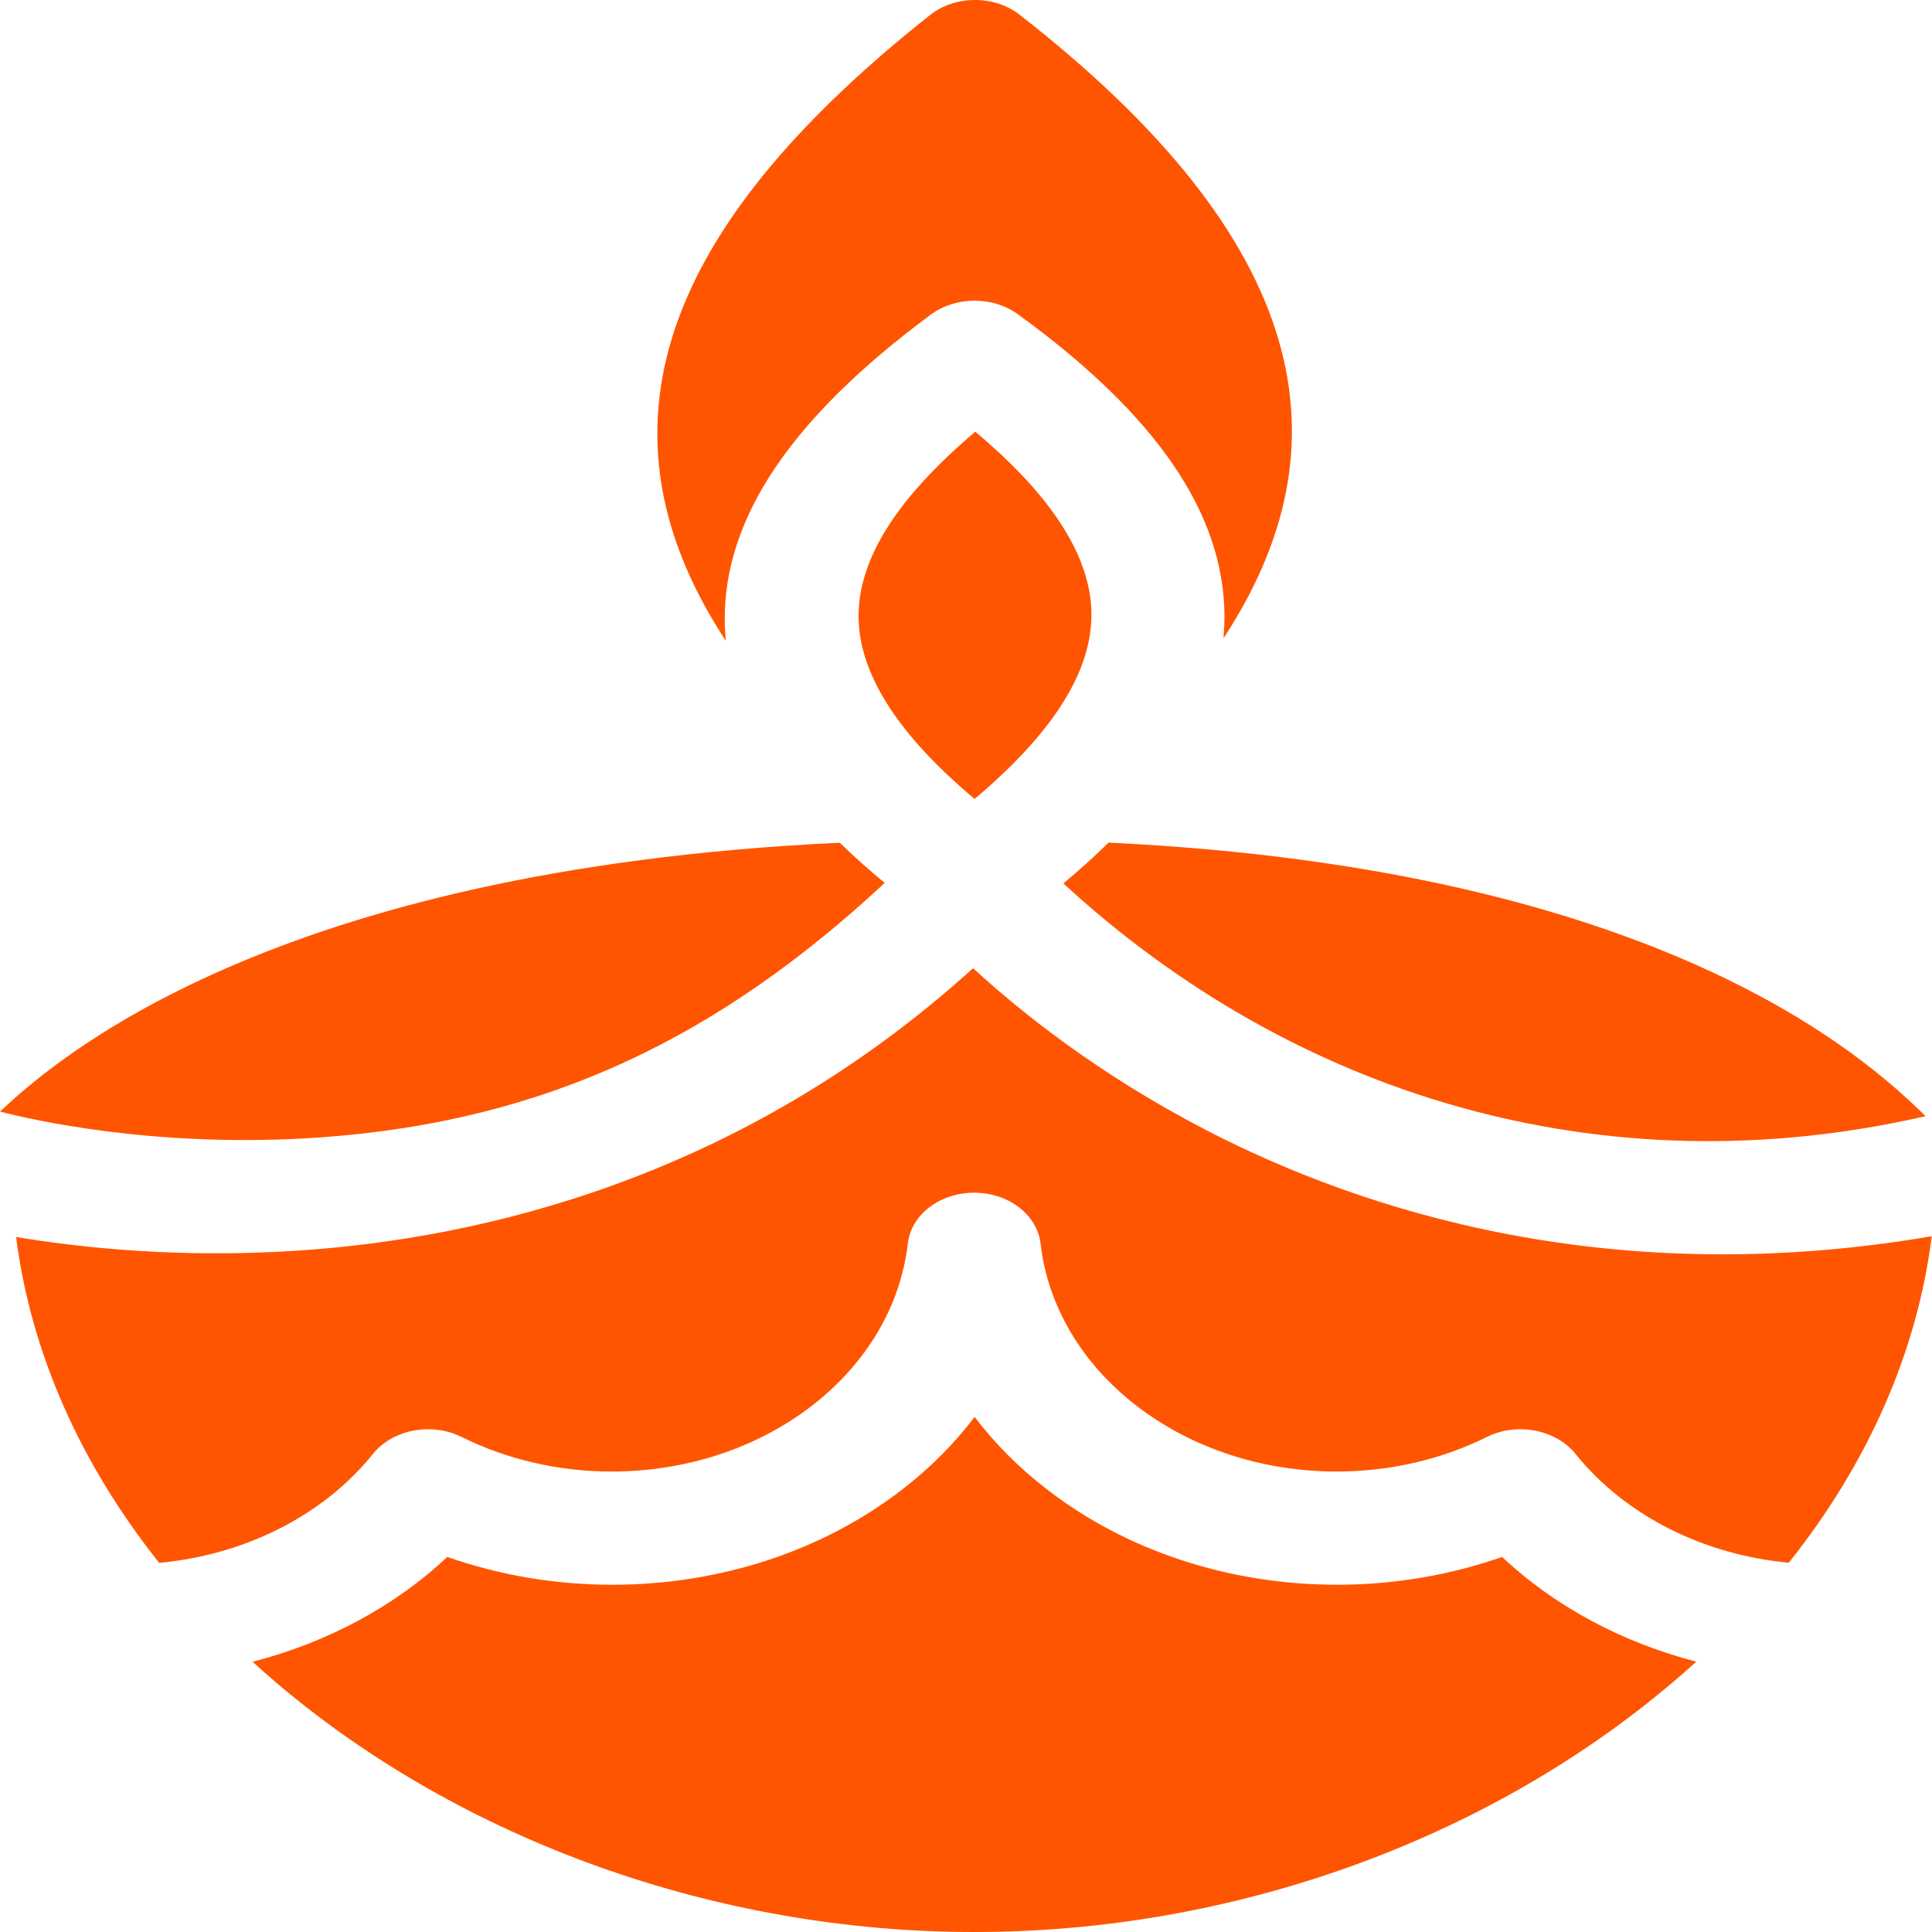
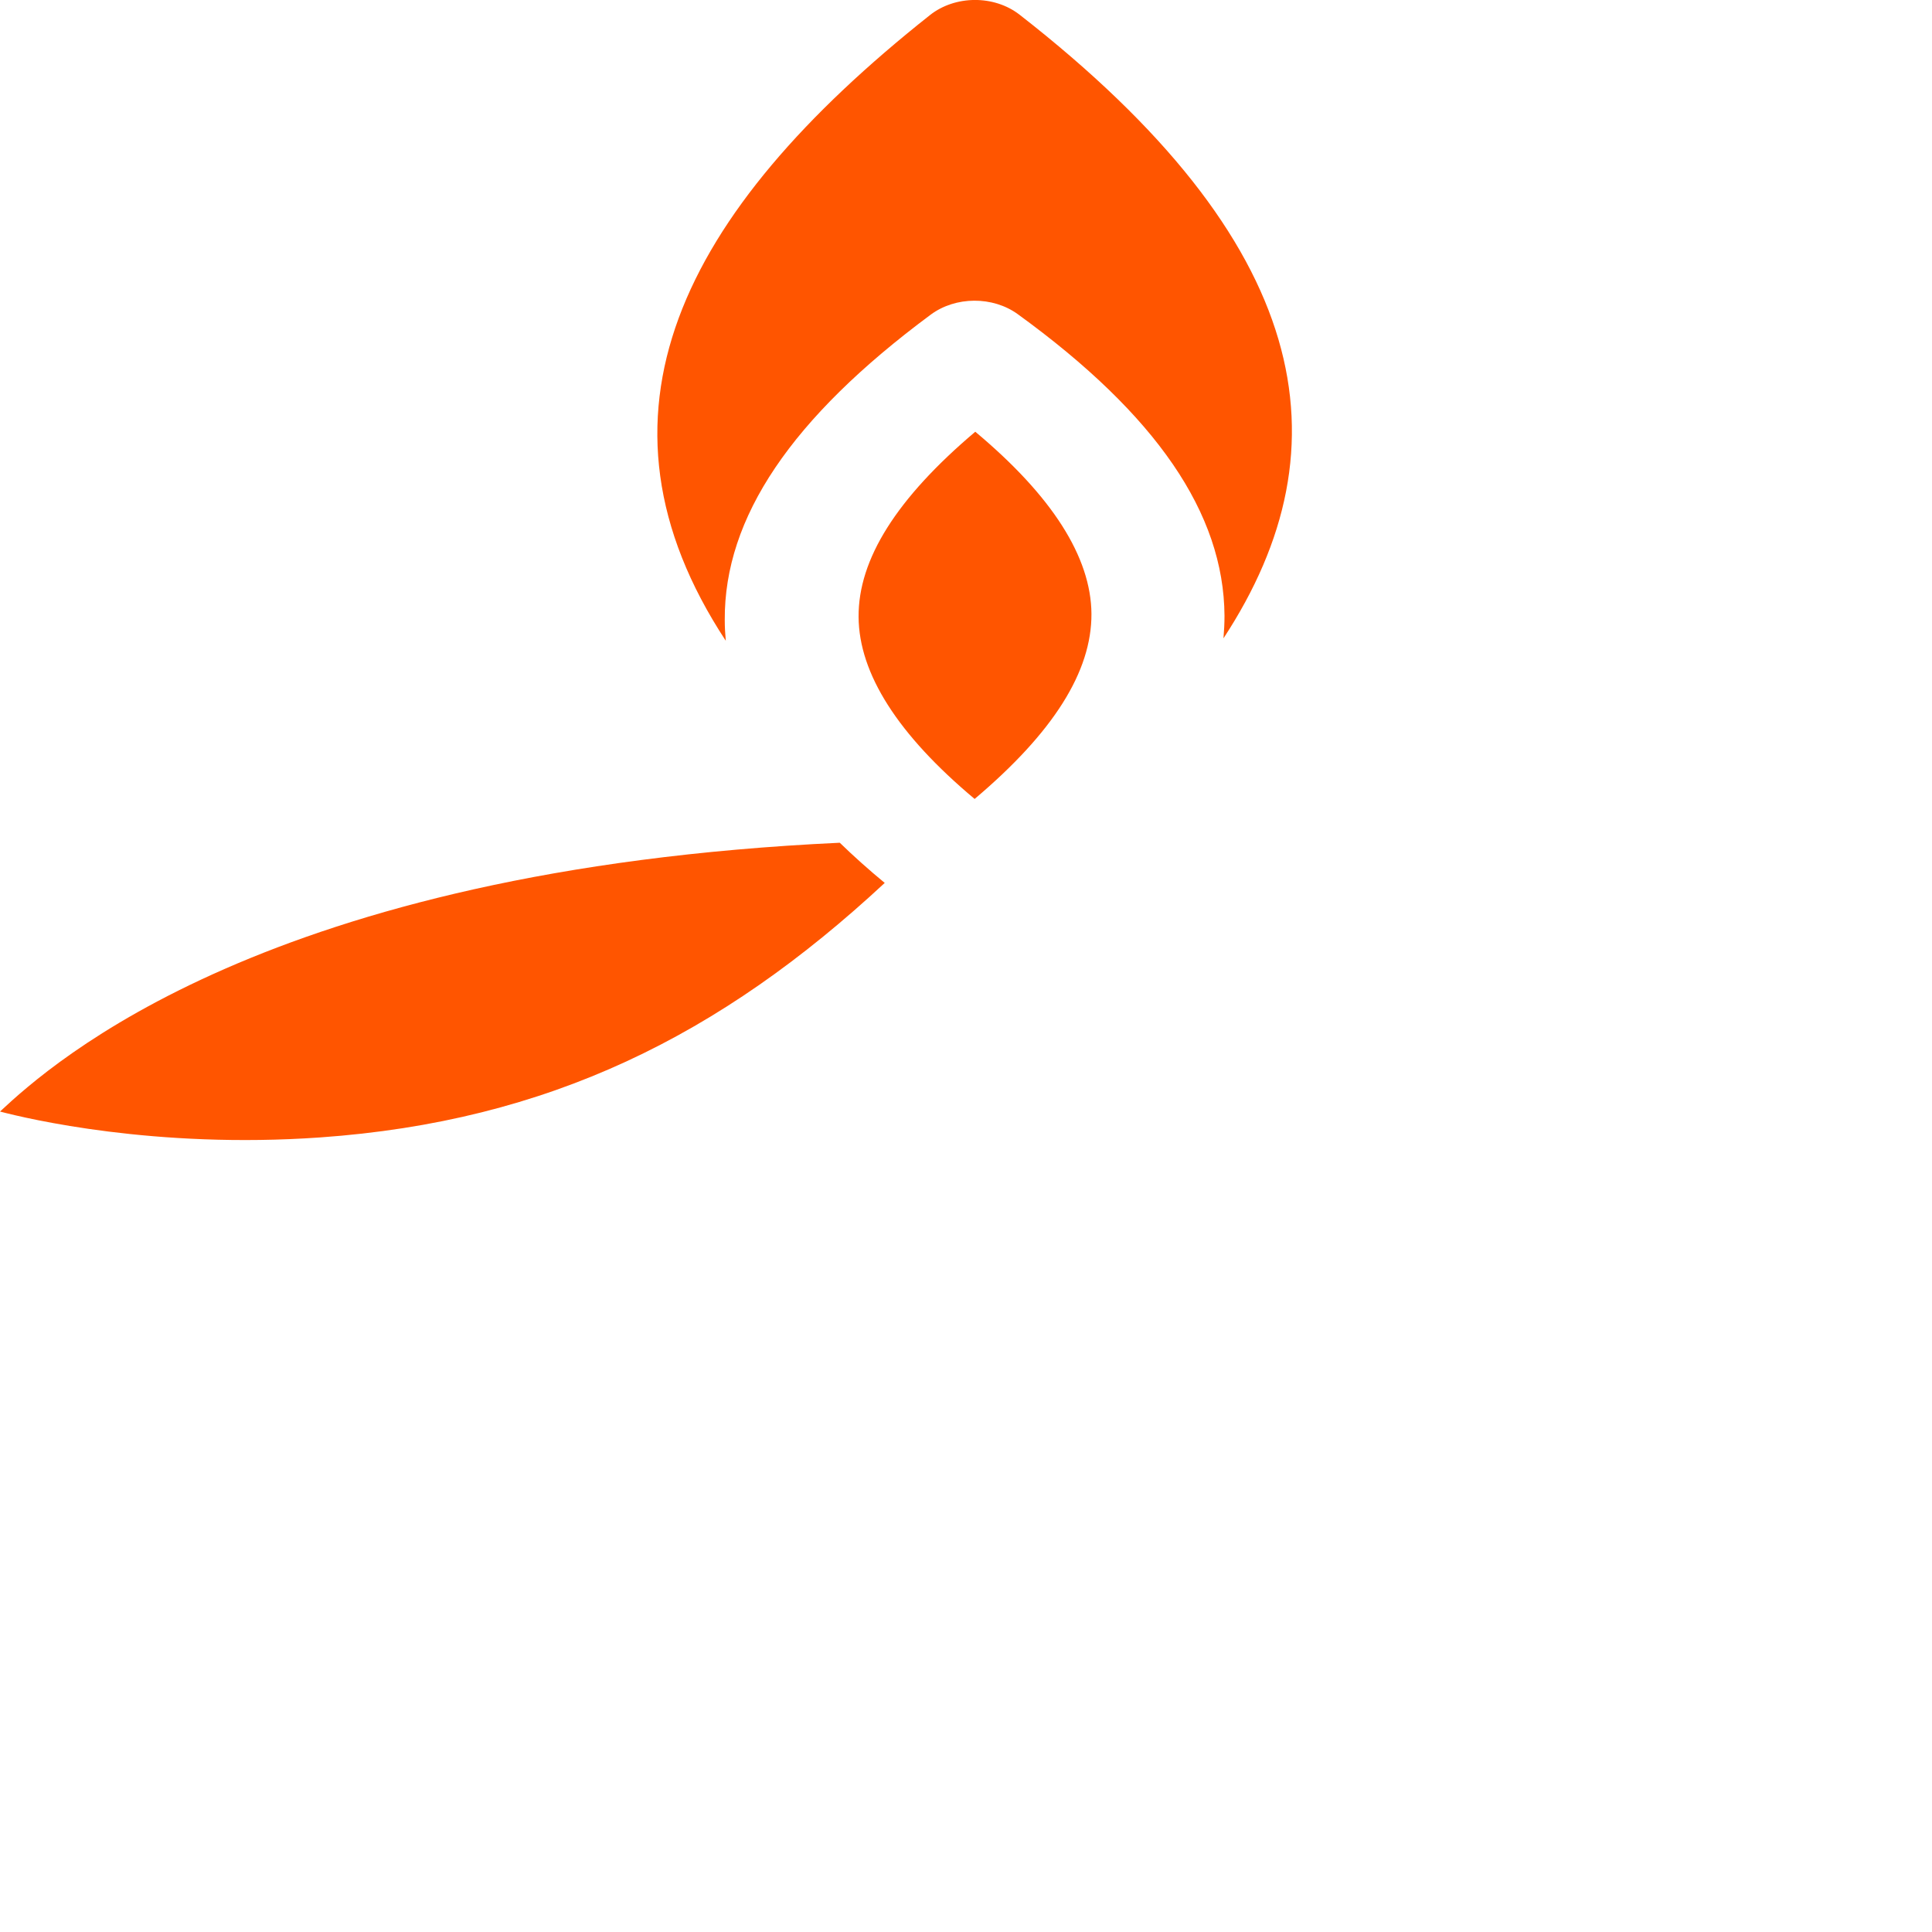
<svg xmlns="http://www.w3.org/2000/svg" width="15" height="15" viewBox="0 0 15 15" fill="none">
  <g clip-path="url(#clip0_393_30)">
    <path d="M6.666 4.79C6.669 5.231 6.972 5.705 7.567 6.203C8.179 5.686 8.476 5.214 8.474 4.766C8.471 4.325 8.168 3.85 7.572 3.352C6.961 3.869 6.663 4.342 6.666 4.79Z" fill="#FF5500" />
-     <path d="M11.662 12.088C11.258 12.23 10.822 12.304 10.382 12.304C9.545 12.304 8.744 12.041 8.127 11.562C7.91 11.395 7.723 11.206 7.567 11.001C7.411 11.206 7.224 11.395 7.008 11.562C6.39 12.041 5.59 12.304 4.753 12.304C4.312 12.304 3.877 12.23 3.473 12.088C3.063 12.473 2.539 12.753 1.961 12.902C2.022 12.958 2.085 13.013 2.149 13.068C3.598 14.296 5.57 15 7.56 15H7.571C9.563 15 11.538 14.293 12.99 13.059C13.052 13.007 13.111 12.954 13.17 12.901C12.593 12.752 12.071 12.472 11.662 12.088Z" fill="#FF5500" />
-     <path d="M0.125 9.604C0.239 10.497 0.62 11.36 1.236 12.134C1.903 12.072 2.511 11.766 2.895 11.289C3.048 11.098 3.35 11.04 3.585 11.157C3.937 11.332 4.34 11.425 4.749 11.425C5.327 11.425 5.879 11.243 6.305 10.913C6.729 10.585 6.992 10.139 7.048 9.656C7.073 9.431 7.297 9.26 7.563 9.26C7.83 9.26 8.053 9.431 8.079 9.656C8.134 10.138 8.398 10.585 8.822 10.913C9.248 11.243 9.801 11.425 10.378 11.425C10.788 11.425 11.191 11.332 11.543 11.157C11.778 11.04 12.079 11.098 12.233 11.289C12.616 11.765 13.222 12.071 13.888 12.133C14.506 11.357 14.886 10.492 14.998 9.598C12.511 10.024 10.584 9.404 9.368 8.776C8.531 8.343 7.922 7.855 7.555 7.517C5.749 9.153 3.73 9.617 2.31 9.71C1.412 9.769 0.646 9.691 0.125 9.604Z" fill="#FF5500" />
    <path d="M2.485 8.831C4.258 8.706 5.593 8.041 6.869 6.855C6.743 6.751 6.627 6.647 6.52 6.543C2.075 6.751 0.406 8.251 0 8.63C0.214 8.686 1.201 8.921 2.485 8.831Z" fill="#FF5500" />
-     <path d="M8.256 6.859C10.036 8.497 12.429 9.244 14.95 8.666C14.482 8.206 12.884 6.747 8.607 6.542C8.499 6.648 8.383 6.753 8.256 6.859Z" fill="#FF5500" />
    <path d="M5.627 4.814C5.622 4.019 6.145 3.244 7.226 2.443C7.419 2.3 7.708 2.298 7.903 2.44C8.977 3.219 9.502 3.985 9.507 4.781C9.507 4.839 9.504 4.898 9.499 4.956C10.483 3.455 10.18 1.879 7.916 0.114C7.718 -0.04 7.415 -0.038 7.219 0.118C5.278 1.657 4.489 3.231 5.635 4.975C5.63 4.922 5.627 4.868 5.627 4.814Z" fill="#FF5500" />
  </g>
  <defs>
    <clipPath id="clip0_393_30">
      <rect width="15" height="15" fill="white" />
    </clipPath>
  </defs>
</svg>